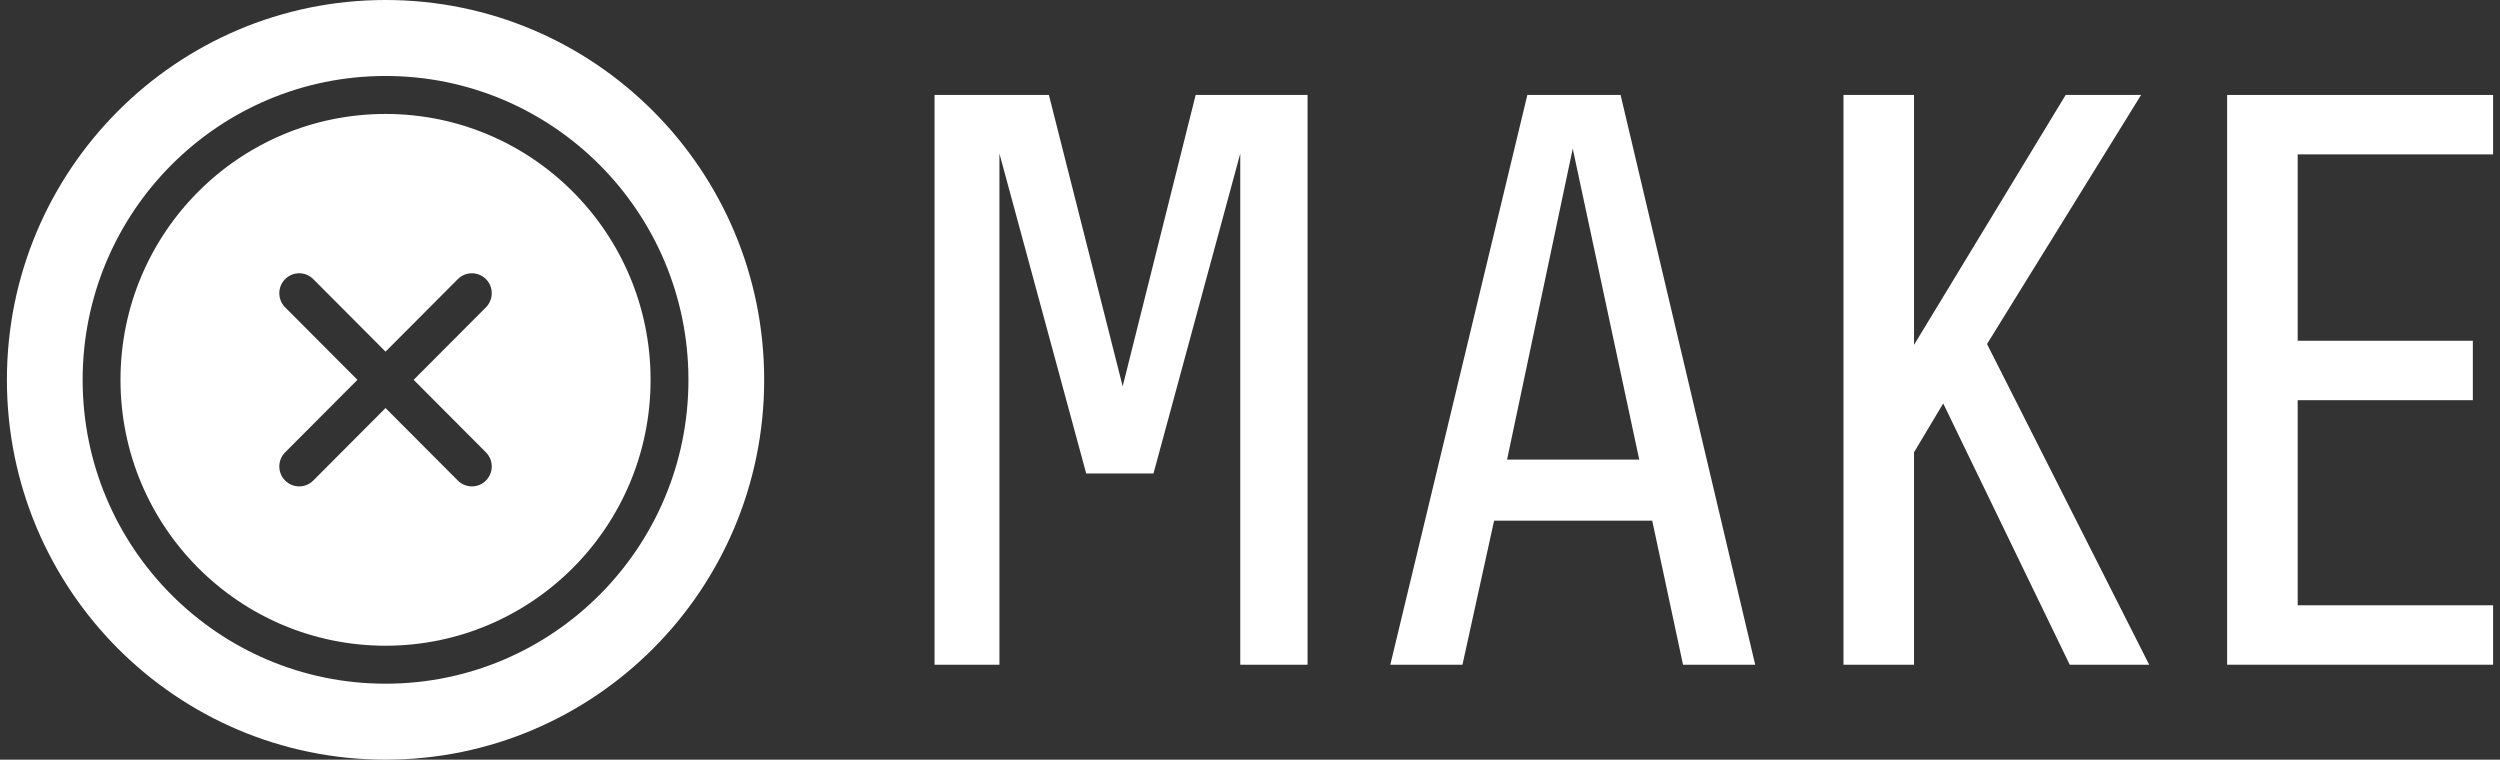
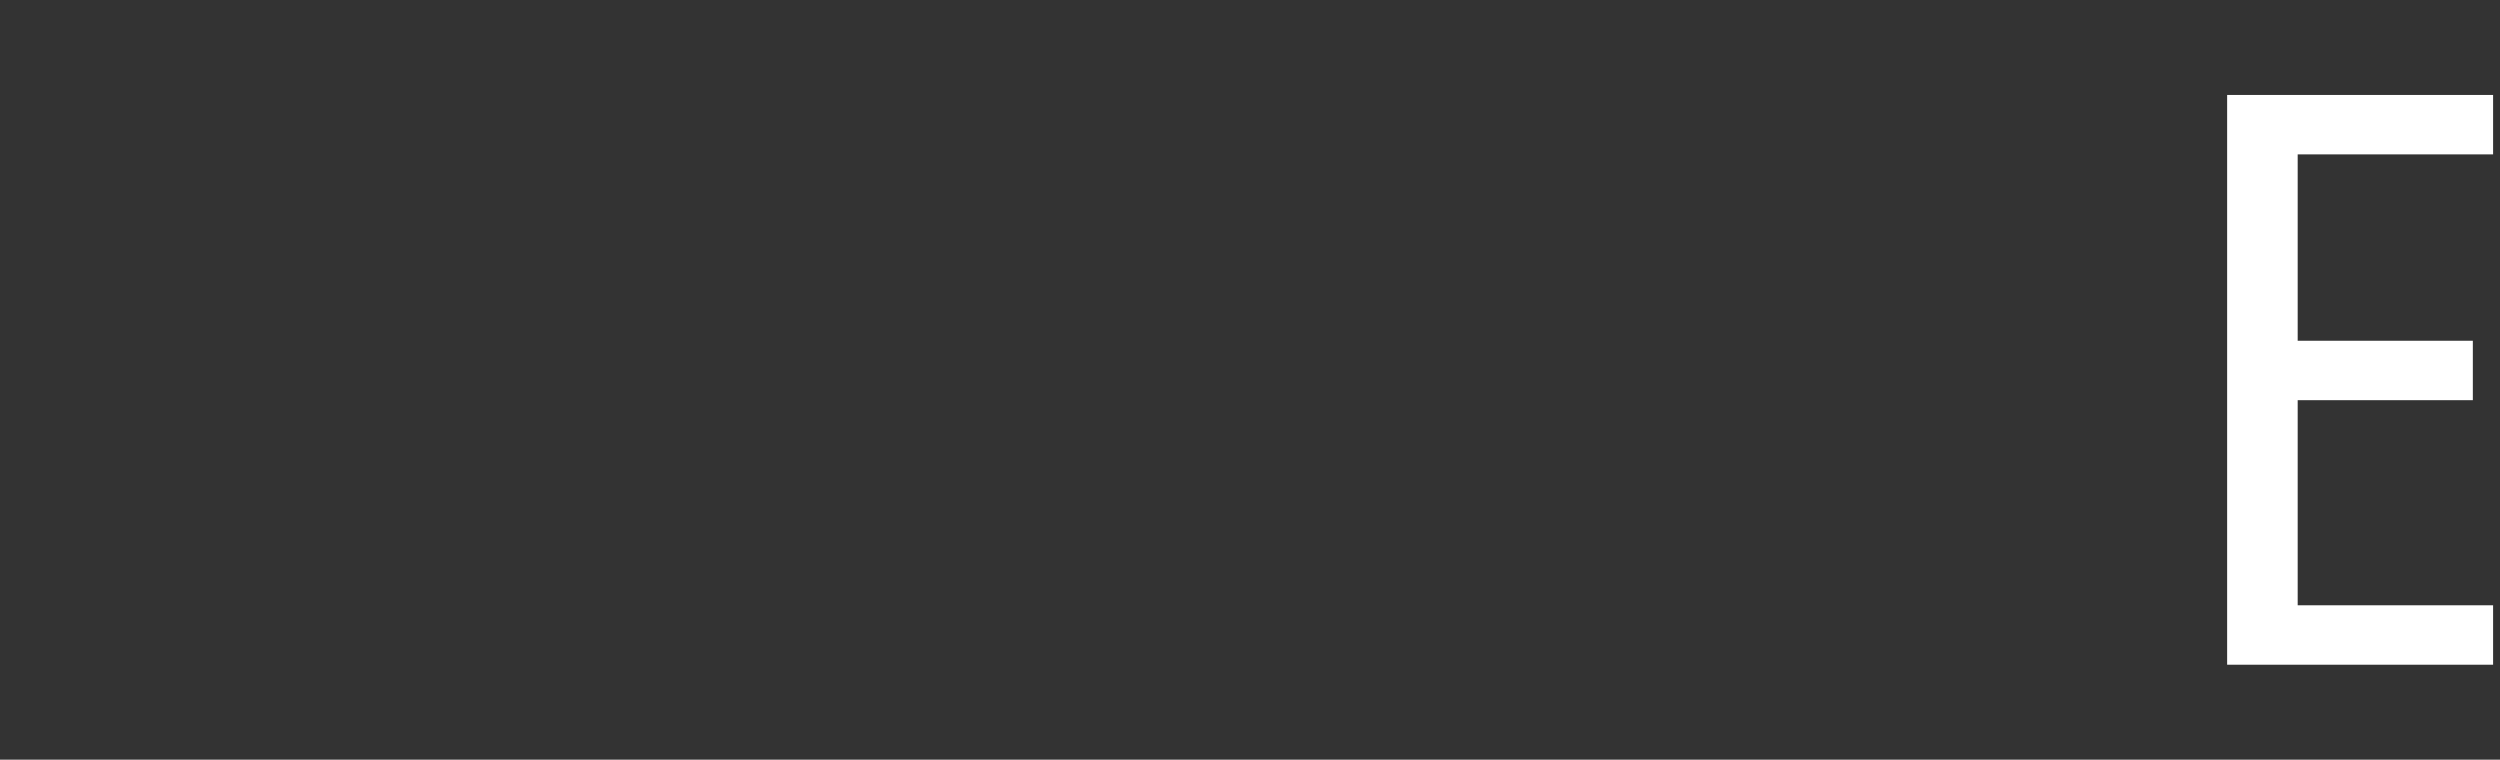
<svg xmlns="http://www.w3.org/2000/svg" width="181" height="55" viewBox="0 0 181 55" fill="none">
  <rect x="0" y="0" width="181" height="55" fill="#333333" stroke="none" />
-   <path fill-rule="evenodd" clip-rule="evenodd" d="M27.913 0C12.773 -1.32776e-06 0.5 12.312 0.5 27.5C0.5 42.688 12.773 55 27.913 55C43.053 55 55.326 42.688 55.326 27.5C55.326 12.312 43.053 1.32776e-06 27.913 0ZM27.913 46.75C38.511 46.75 47.102 38.132 47.102 27.5C47.102 16.869 38.511 8.25 27.913 8.25C17.315 8.25 8.724 16.869 8.724 27.5C8.724 38.132 17.315 46.75 27.913 46.75ZM27.913 49.5C40.025 49.5 49.843 39.65 49.843 27.5C49.843 15.35 40.025 5.5 27.913 5.5C15.801 5.5 5.983 15.35 5.983 27.5C5.983 39.65 15.801 49.5 27.913 49.5ZM22.679 20.208C22.117 19.644 21.206 19.644 20.644 20.208C20.082 20.772 20.082 21.686 20.644 22.25L25.878 27.5L20.644 32.75C20.082 33.314 20.082 34.228 20.644 34.792C21.206 35.356 22.117 35.356 22.679 34.792L27.913 29.542L33.147 34.792C33.709 35.356 34.62 35.356 35.182 34.792C35.744 34.228 35.744 33.314 35.182 32.75L29.948 27.5L35.182 22.25C35.744 21.686 35.744 20.772 35.182 20.208C34.62 19.644 33.709 19.644 33.147 20.208L27.913 25.458L22.679 20.208Z" fill="white" />
-   <path d="M89.795 48.125V11.118L83.513 34.277H78.64L72.359 11.118V48.125H67.662V6.875H75.94L81.282 27.971L86.566 6.875H94.667V48.125H89.795Z" fill="white" />
-   <path d="M113.867 10.764L109.112 33.275H118.681L113.867 10.764ZM121.851 48.125L119.621 37.695H108.173L105.883 48.125H100.658L110.58 6.875H117.331L127.076 48.125H121.851Z" fill="white" />
-   <path d="M149.848 48.125L140.689 29.209L138.576 32.745V48.125H133.468V6.875H138.576V24.966L149.554 6.875H155.014L143.86 24.907L155.601 48.125H149.848Z" fill="white" />
  <path d="M161.245 48.125V6.875H180.5V11.177H166.352V24.671H179.033V28.973H166.352V43.823H180.5V48.125H161.245Z" fill="white" />
</svg>